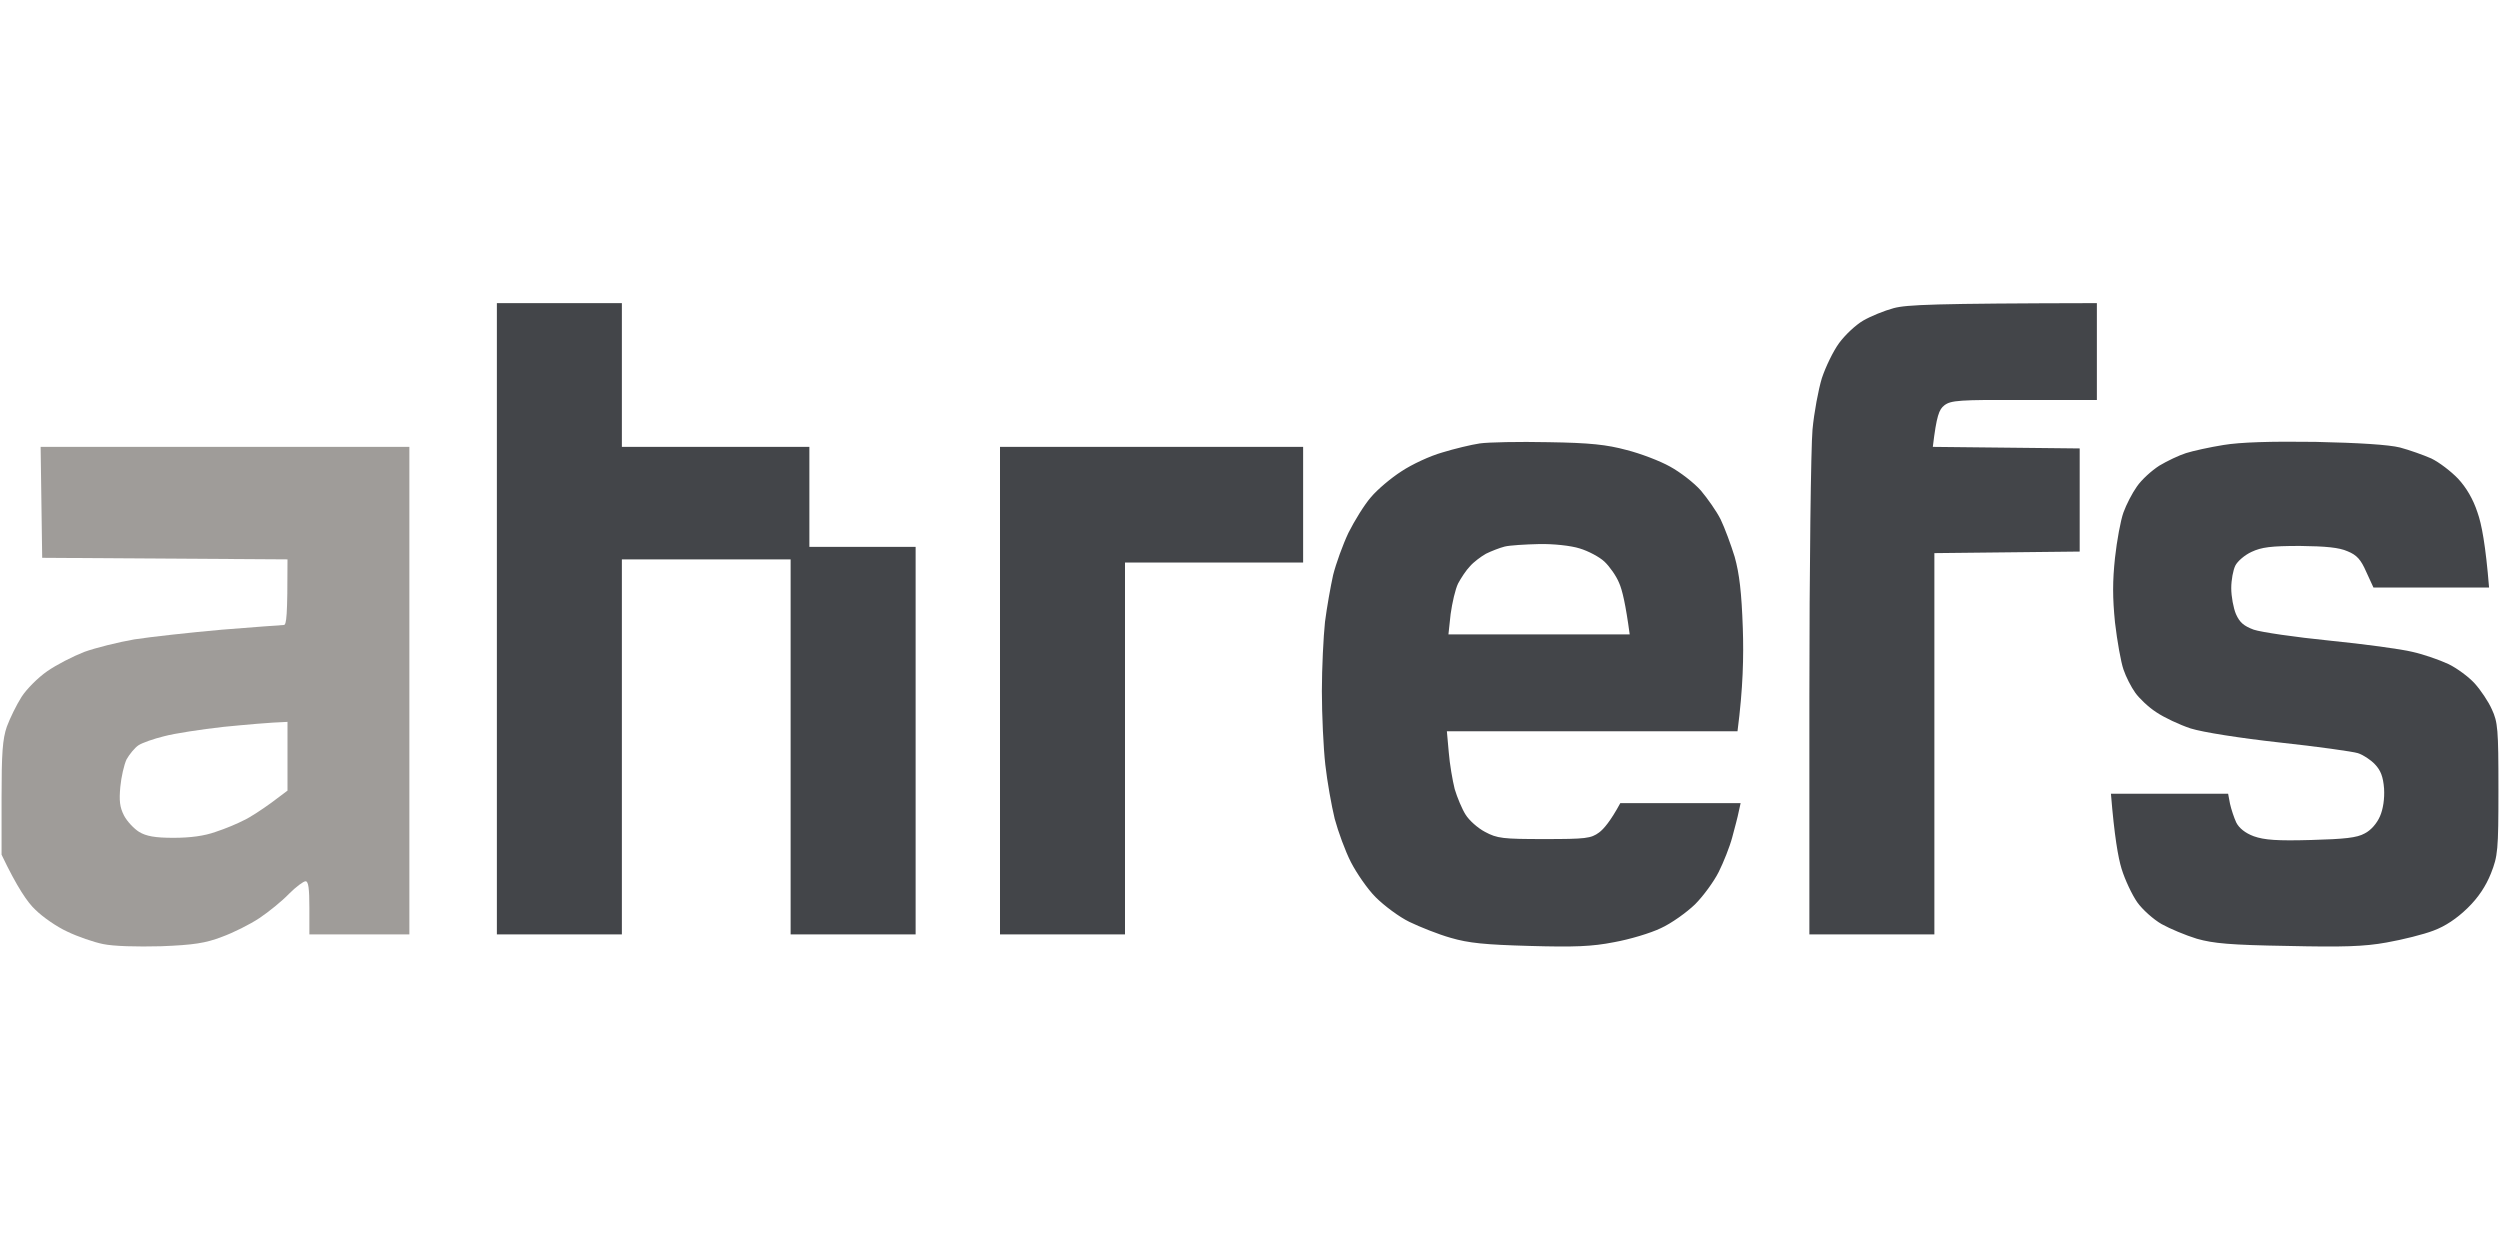
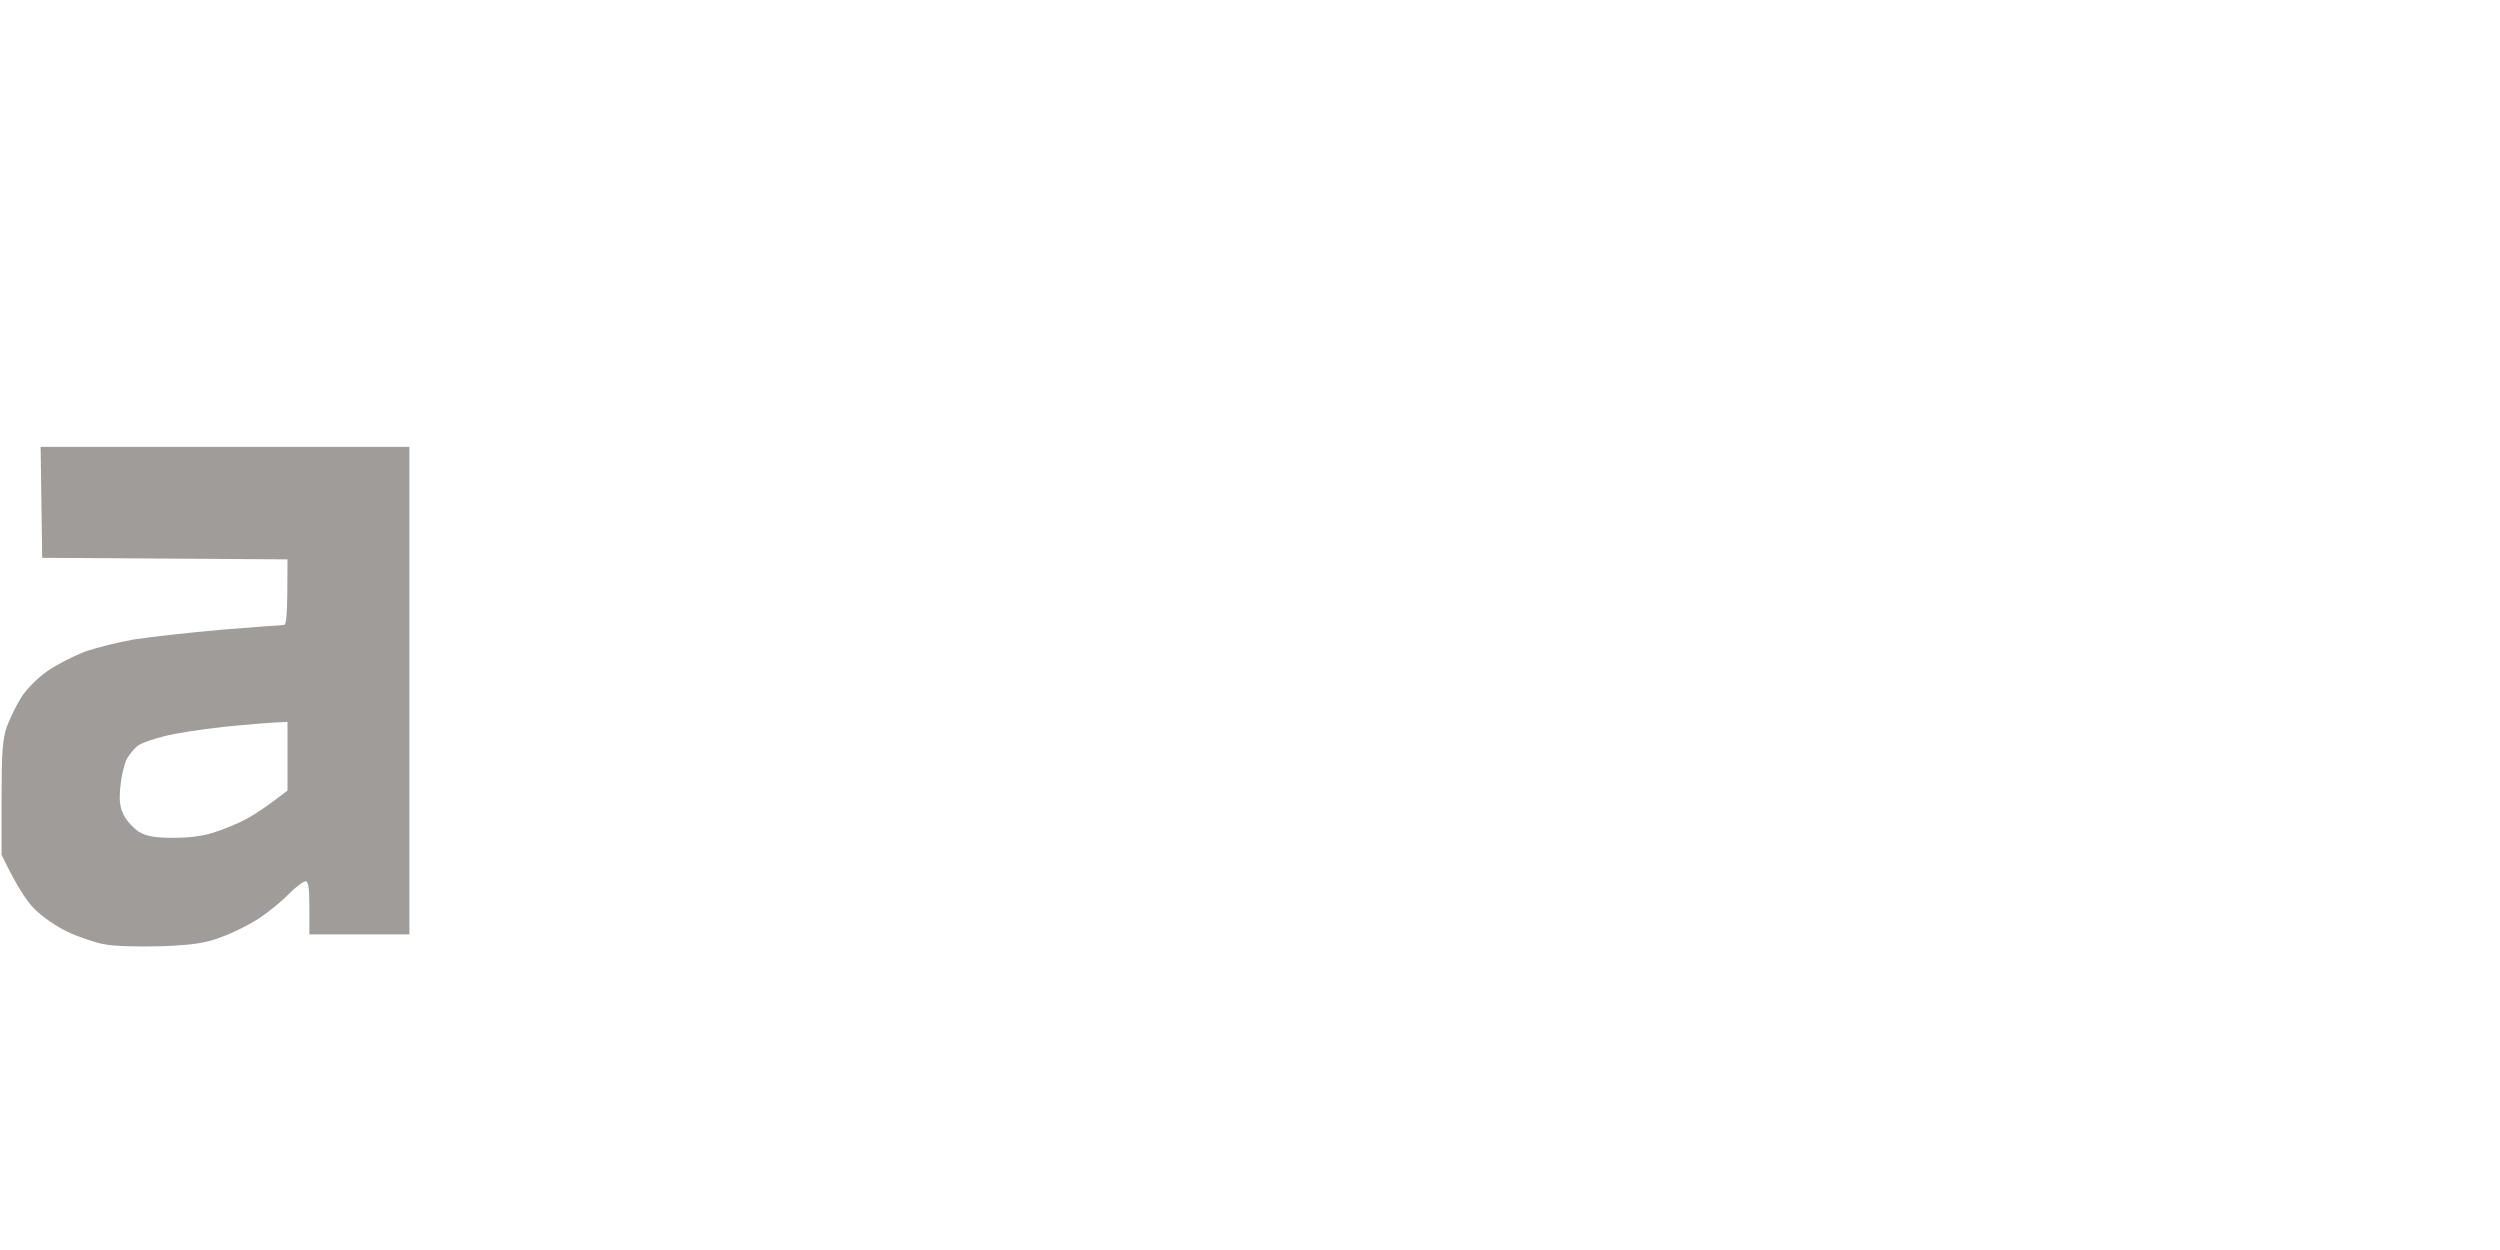
<svg xmlns="http://www.w3.org/2000/svg" version="1.2" width="800" height="400">
  <g fill-rule="evenodd">
    <path d="M13 143h118v156H99v-8.5c0-6.1-.3-8.5-1.2-8.5-.7 0-3.1 1.8-5.3 4-2.2 2.3-6.5 5.8-9.5 7.8s-8.4 4.7-12 6c-5.2 2-9.1 2.6-19.5 3-7.8.2-15.2 0-18.5-.7-3-.6-8.2-2.4-11.5-4-3.3-1.5-7.9-4.7-10.2-7-2.4-2.2-5.8-7.1-10.8-17.6v-18c0-14.4.3-19 1.7-23 1-2.7 3.1-7 4.7-9.5s5.3-6.2 8.2-8.2c3-2.1 8.3-4.8 11.9-6.2 3.6-1.3 10.8-3.1 16-4 5.2-.8 17.8-2.2 28-3.1 10.2-.8 19.1-1.5 19.8-1.5.9 0 1.2-2.8 1.2-21l-78.5-.5zm39.5 92.6c-3.3.8-7 2.1-8.2 2.9-1.2.8-2.9 2.9-3.8 4.5-.8 1.7-1.7 5.6-2 8.8-.4 4.4-.2 6.5 1.2 9.2 1 1.9 3.2 4.2 4.8 5.2 2.3 1.4 5.2 1.9 11 1.9 5.4 0 9.9-.6 13.5-1.9 3.1-1 7.1-2.7 9-3.7 2-.9 5.9-3.5 8.8-5.6L92 253v-22c-5.8.2-13.3.9-20.5 1.6-7.1.8-15.7 2.1-19 3z" style="fill:#9f9c99" />
-     <path d="M159 97h40v46h60v32h34v124h-40V179h-54v120h-40zm512 0v31h-23.3c-20.8-.1-23.4.1-25.5 1.7-1.7 1.3-2.5 3.3-3.7 13.3l47 .5v33l-46.5.5v122h-40v-75.8c0-41.6.5-80.2 1-85.7s1.9-12.9 3-16.5c1.2-3.6 3.6-8.6 5.5-11.2 1.9-2.6 5.3-5.8 7.7-7.2 2.4-1.4 6.8-3.2 9.8-4 4.2-1.1 12.3-1.5 65-1.6zm-175.5 44.5c13.4.2 18.7.8 25 2.5 4.4 1.1 10.7 3.5 13.9 5.3 3.3 1.8 7.7 5.2 9.9 7.7 2.1 2.5 5 6.6 6.3 9.2 1.3 2.7 3.3 8.1 4.5 12 1.5 5.4 2.2 11.3 2.6 22.8.3 9.1.1 19.1-1.7 33h-93l.6 6.7c.3 3.8 1.2 9 1.9 11.8.8 2.7 2.4 6.5 3.5 8.2 1.1 1.8 3.9 4.3 6.2 5.5 3.9 2.1 5.7 2.3 19 2.3s14.9-.2 17.5-2.1c1.5-1.1 3.7-3.7 6.8-9.4H557l-.6 2.7c-.3 1.6-1.3 5.3-2.1 8.3-.8 3-2.8 8-4.3 11s-4.9 7.7-7.6 10.4c-2.7 2.6-7.6 6.1-10.9 7.6-3.3 1.6-10 3.6-15 4.5-7.1 1.4-12.7 1.6-27 1.2-14.3-.4-19.5-.9-25.3-2.6-3.9-1.1-9.9-3.5-13.2-5.1-3.3-1.6-8.1-5.2-10.8-7.9-2.6-2.6-6.1-7.7-7.9-11.2-1.8-3.5-4.1-9.8-5.2-13.9-1-4.1-2.4-11.9-3-17.3-.6-5.3-1.1-15.9-1.1-23.5 0-7.5.5-17.5 1-22.2.6-4.7 1.8-11.4 2.6-15 .9-3.6 3.1-9.7 4.9-13.5 1.9-3.8 5.1-9 7.2-11.4 2.1-2.5 6.5-6.2 9.8-8.3 3.3-2.2 9.1-4.9 13-6 3.9-1.2 9.3-2.5 12-2.9 2.7-.4 12.6-.6 22-.4zm-20 35.7c-1.6.9-4 2.7-5.1 4-1.2 1.2-2.9 3.8-3.8 5.5-.9 1.8-1.9 6.2-2.4 9.8l-.7 6.5h58c-1.3-9.7-2.4-14.3-3.4-16.5-.9-2.2-3-5.2-4.7-6.8-1.6-1.5-5.2-3.4-7.9-4.2-2.8-.9-8.5-1.5-13-1.4-4.4.1-9.4.4-11 .8-1.6.4-4.4 1.5-6 2.3zM741 141.4c13.9.3 23.4.9 27 1.8 3 .8 7.5 2.4 10 3.5 2.5 1.2 6.3 4.1 8.6 6.5 2.6 2.8 4.8 6.5 6.2 10.8 1.3 3.6 2.6 10.4 3.7 24h-37l-2.3-5c-1.7-3.9-3-5.4-6-6.6-2.7-1.2-6.9-1.6-15.2-1.7-9.3 0-12.3.4-15.5 1.9-2.2 1-4.5 3-5.2 4.4-.7 1.4-1.3 4.6-1.3 7.2 0 2.7.7 6.4 1.5 8.3 1.2 2.7 2.5 3.8 5.7 5 2.4.8 13.3 2.4 24.3 3.5s22.9 2.7 26.5 3.6c3.6.8 8.7 2.6 11.5 3.9 2.7 1.3 6.5 4.1 8.4 6.2 1.9 2.1 4.4 5.8 5.5 8.3 1.9 4.1 2.1 6.3 2.1 25.5 0 19.7-.2 21.4-2.4 27-1.6 4-4 7.7-7.5 11.1-3.4 3.3-7.1 5.8-10.9 7.2-3.1 1.2-9.9 2.9-15 3.8-7.2 1.3-13.9 1.5-31.7 1.1-18.3-.3-23.7-.8-29-2.3-3.6-1.1-8.6-3.2-11.3-4.7-2.6-1.5-6.1-4.6-7.8-7-1.6-2.3-3.9-7.1-5-10.7-1.1-3.6-2.3-10.4-3.4-24H713l.6 3.2c.4 1.8 1.3 4.5 2 6 .9 1.8 2.9 3.4 5.6 4.4 3.4 1.2 7.4 1.5 18.3 1.2 10.8-.3 14.7-.7 17.2-2.1 2-1 3.9-3.2 4.9-5.5 1-2.3 1.5-5.6 1.3-8.9-.3-3.8-1.1-5.8-2.9-7.7-1.4-1.5-3.9-3.1-5.5-3.6s-12.9-2.1-25-3.4c-12.7-1.4-24.7-3.3-28.5-4.5-3.6-1.2-8.5-3.5-11-5.2-2.5-1.6-5.5-4.5-6.7-6.2-1.3-1.8-3-5.1-3.8-7.5-.8-2.3-2-9-2.7-15-.8-8-.8-13.2 0-20.7.6-5.5 1.8-12 2.7-14.5.9-2.5 2.8-6.2 4.3-8.3 1.5-2.2 4.7-5.1 7.2-6.7 2.5-1.5 6.3-3.3 8.5-4 2.2-.7 7.6-1.9 12-2.6 5.4-.9 15-1.2 29.5-1zM320 143h97v37h-57v119h-40z" style="fill:#434549" />
  </g>
</svg>